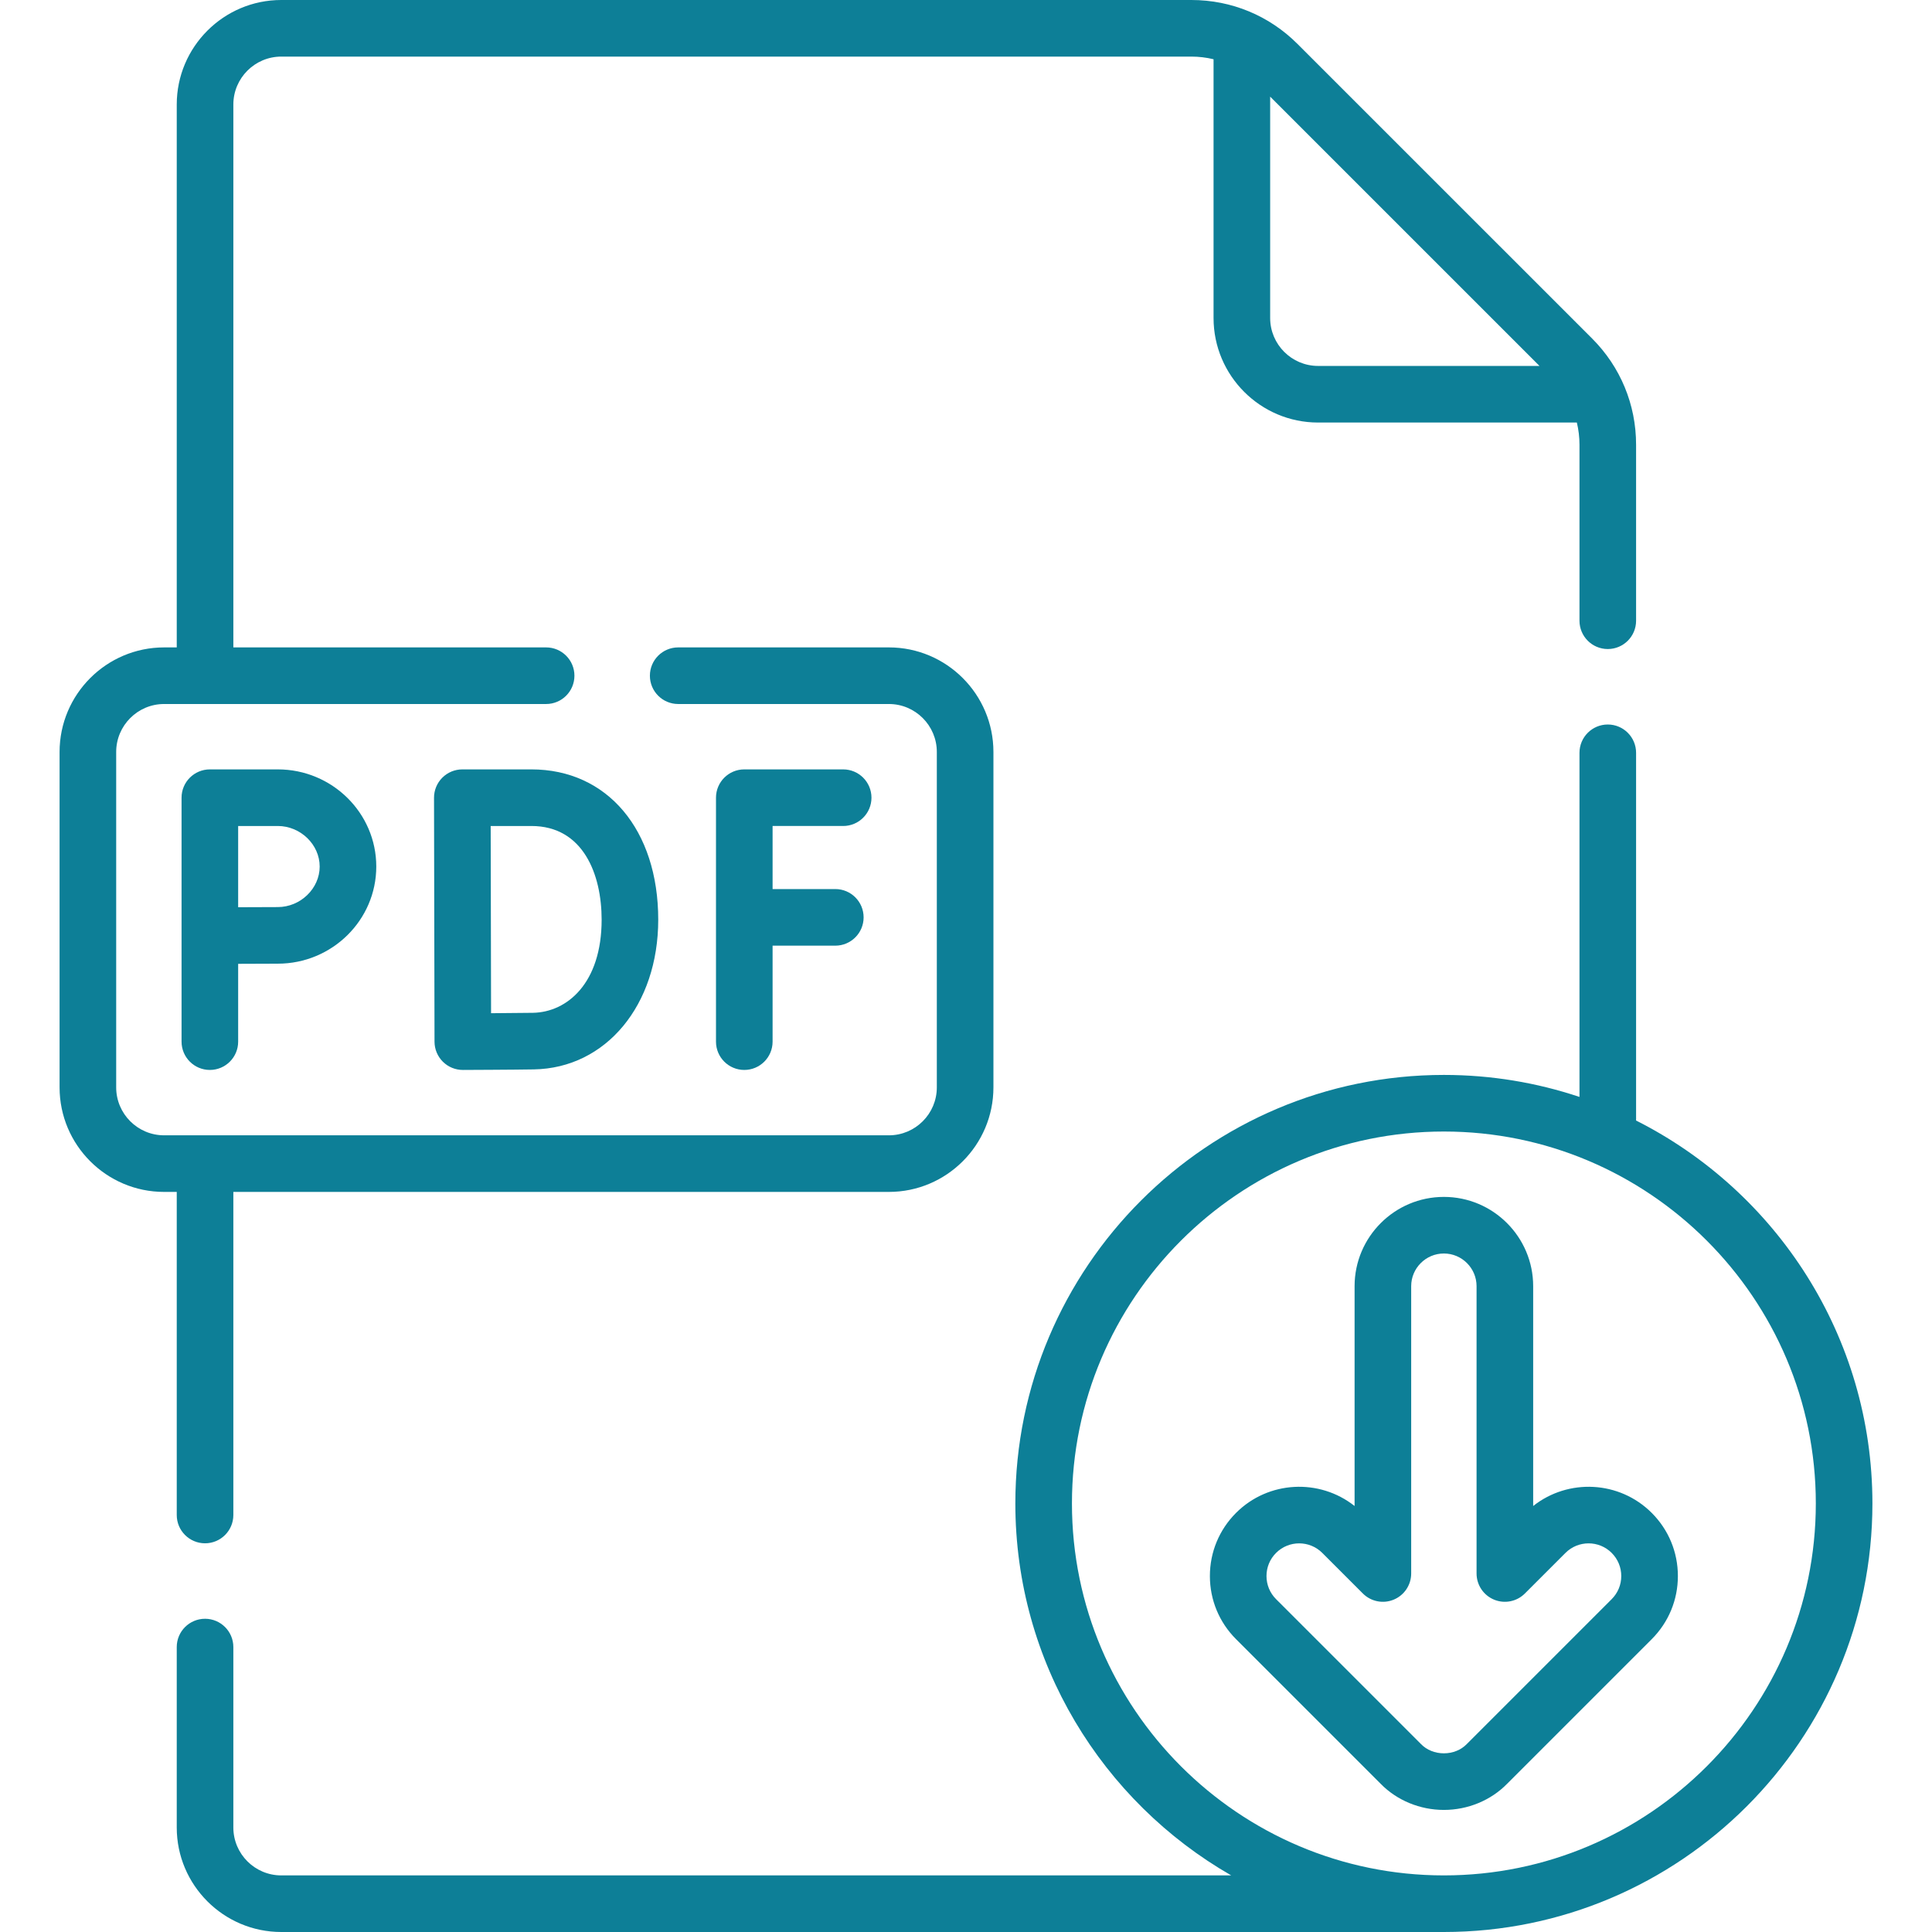
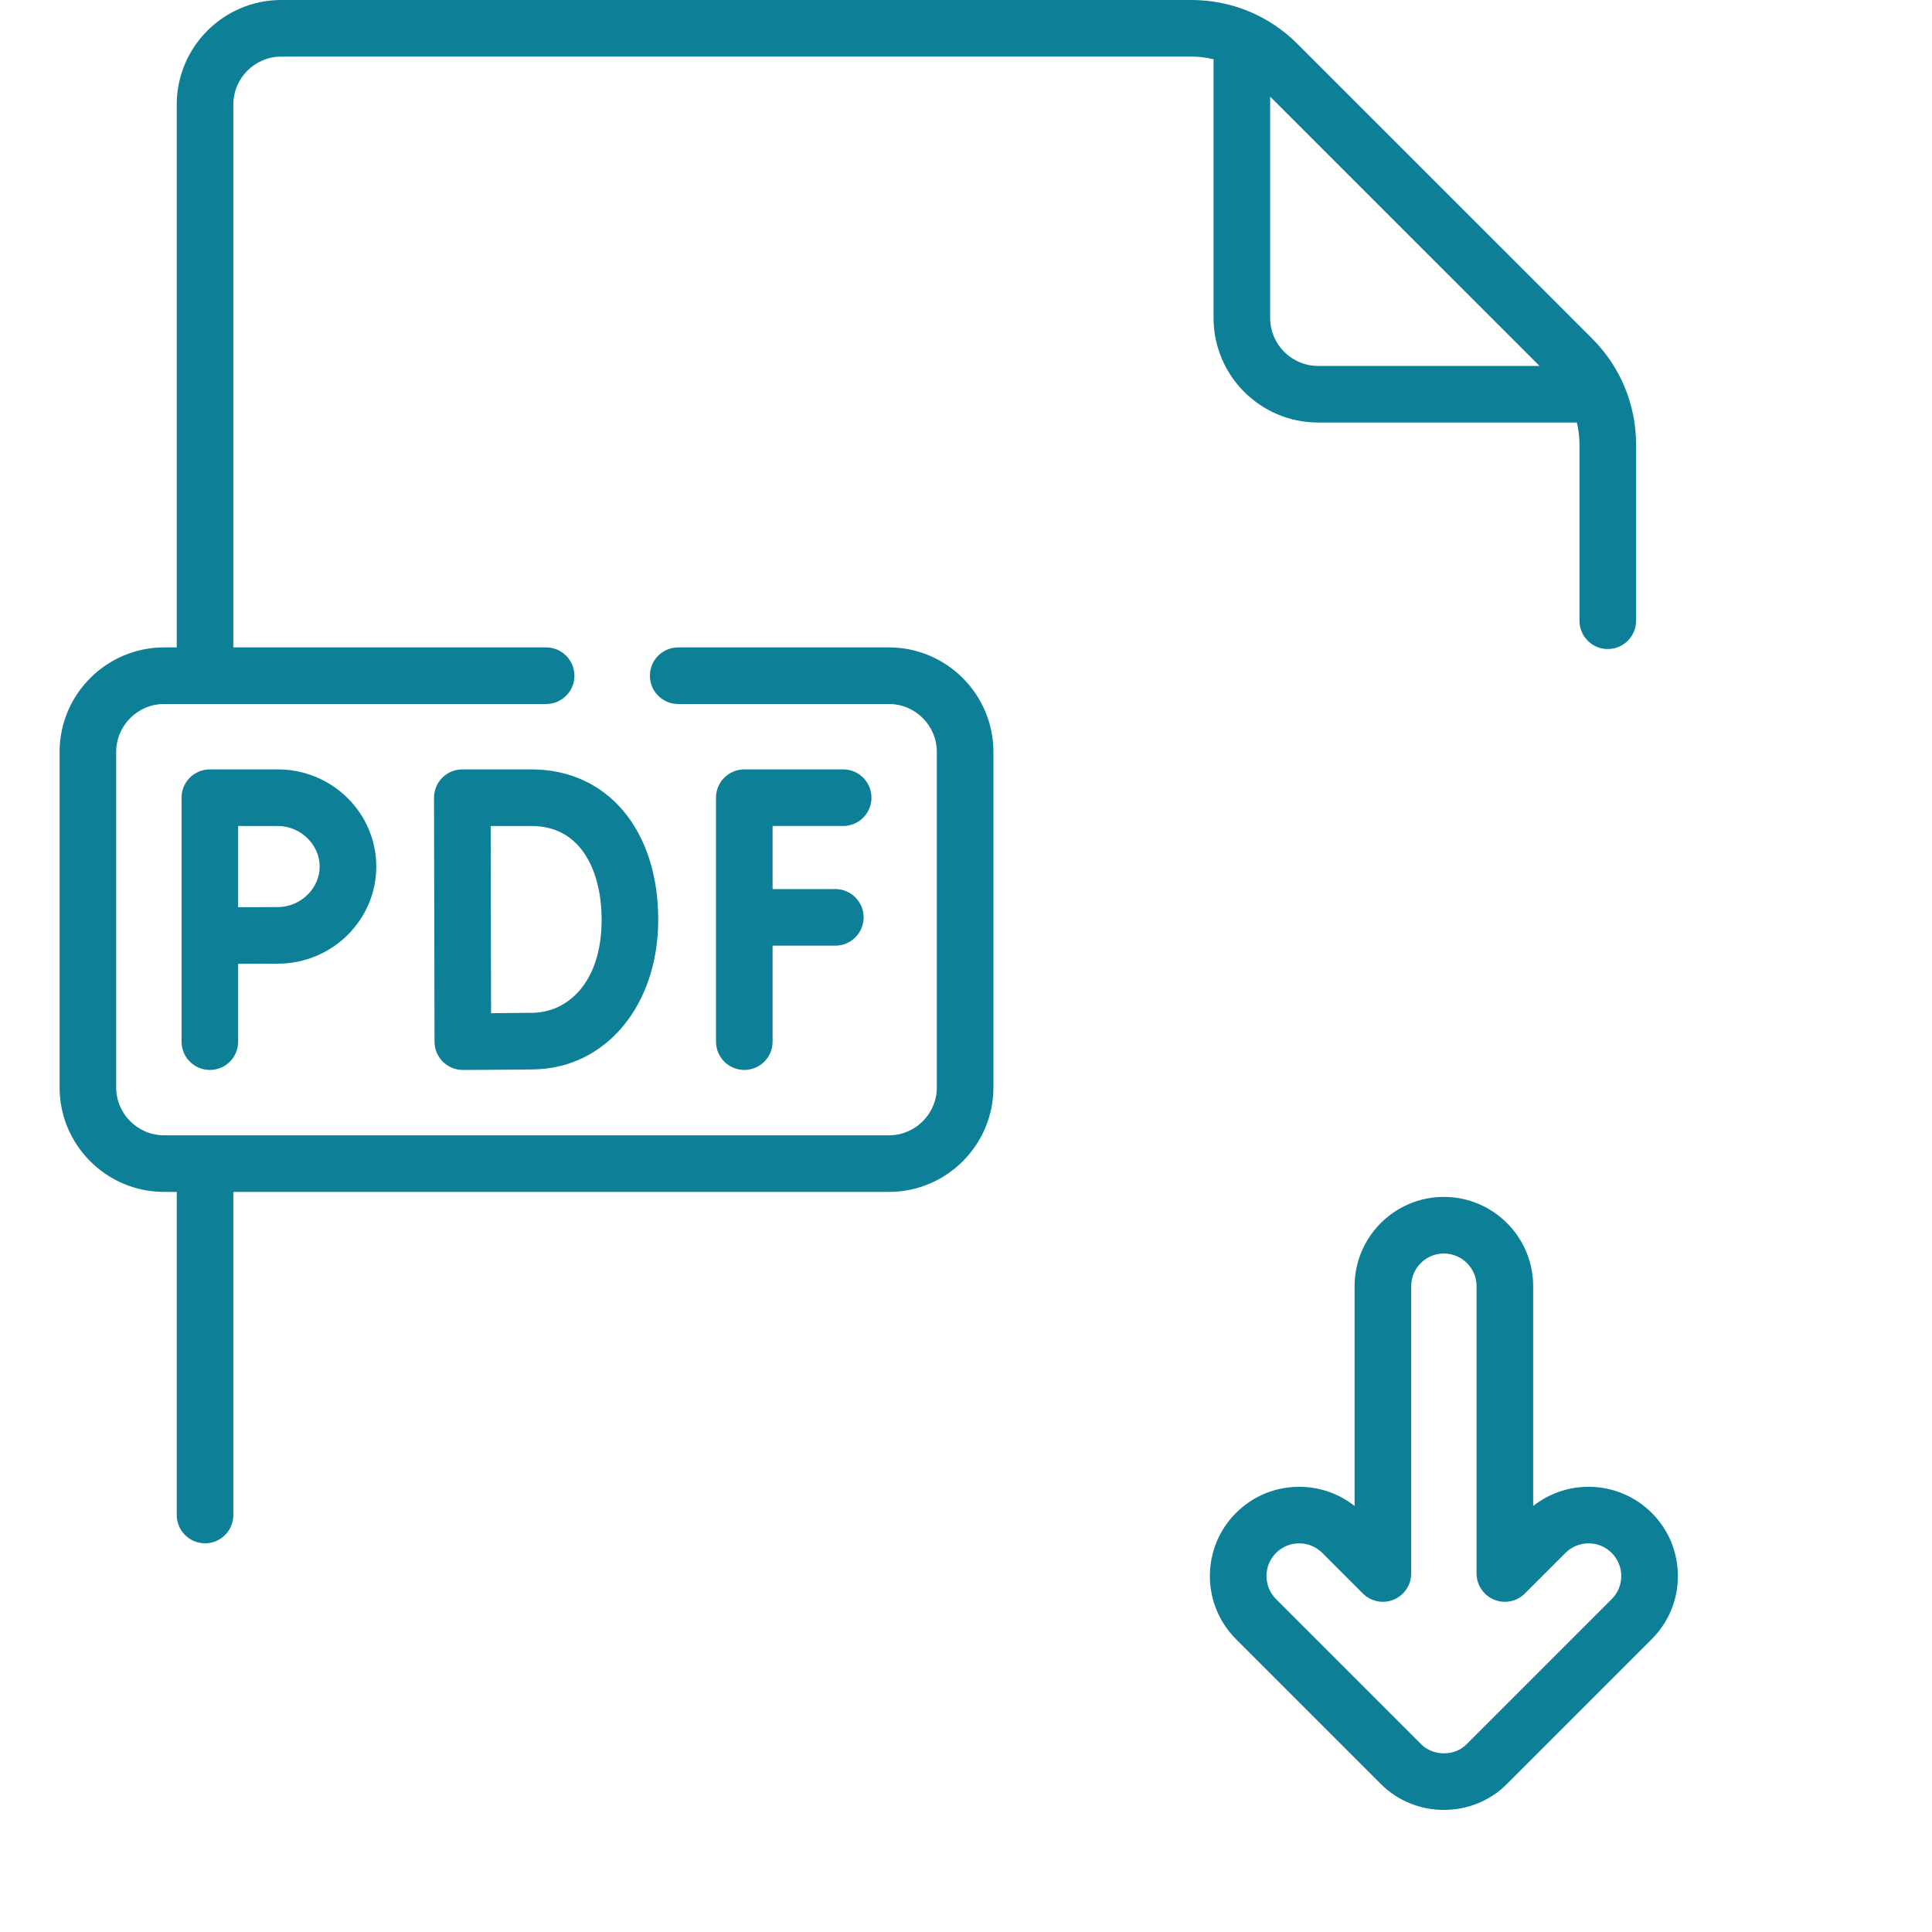
<svg xmlns="http://www.w3.org/2000/svg" version="1.1" width="512" height="512" x="0" y="0" viewBox="0 0 512 512" style="enable-background:new 0 0 512 512" xml:space="preserve" class="">
  <g>
    <g>
      <g>
        <path d="m46.839 401.49c0 4.143 3.358 7.5 7.5 7.5s7.5-3.357 7.5-7.5v-85.62h173.73c15.274 0 27.7-12.426 27.7-27.7v-88.89c0-15.279-12.426-27.71-27.7-27.71h-55.84c-4.142 0-7.5 3.357-7.5 7.5s3.358 7.5 7.5 7.5h55.84c7.003 0 12.7 5.701 12.7 12.71v88.89c0 7.003-5.697 12.7-12.7 12.7h-192.079c-7.003 0-12.7-5.697-12.7-12.7v-88.89c0-7.009 5.697-12.71 12.7-12.71h101.24c4.142 0 7.5-3.357 7.5-7.5s-3.358-7.5-7.5-7.5h-82.89v-143.87c0-7.003 5.697-12.7 12.7-12.7h241.18c2.01 0 3.981.241 5.885.702v68.571c0 15.275 12.428 27.703 27.703 27.703h68.571c.46 1.904.701 3.875.701 5.885v46.64c0 4.143 3.358 7.5 7.5 7.5s7.5-3.357 7.5-7.5v-46.64c0-10.638-4.14-20.637-11.657-28.154l-78.046-78.035c-7.515-7.527-17.514-11.672-28.157-11.672h-241.18c-15.274 0-27.7 12.426-27.7 27.7v143.87h-3.35c-15.274 0-27.7 12.431-27.7 27.71v88.89c0 15.274 12.426 27.7 27.7 27.7h3.35v85.62zm361.14-304.514h-58.67c-7.004 0-12.703-5.698-12.703-12.703v-58.662z" fill="#0d7f97" data-original="#000000" class="" />
        <path d="m223.448 218.897c4.142 0 7.5-3.357 7.5-7.5s-3.358-7.5-7.5-7.5h-26.203c-4.142 0-7.5 3.357-7.5 7.5v64.65c0 4.143 3.358 7.5 7.5 7.5s7.5-3.357 7.5-7.5v-25.437h16.622c4.142 0 7.5-3.357 7.5-7.5s-3.358-7.5-7.5-7.5h-16.622v-16.713z" fill="#0d7f97" data-original="#000000" class="" />
        <path d="m122.521 203.897c-1.992 0-3.902.792-5.309 2.202s-2.195 3.321-2.191 5.313l.131 64.65c.004 1.991.8 3.899 2.212 5.303 1.405 1.397 3.306 2.182 5.288 2.182h.029c.553-.002 13.604-.053 18.817-.144 19.087-.334 32.941-17.022 32.941-39.682 0-23.82-13.506-39.825-33.608-39.825h-18.31zm36.919 39.826c0 16.831-9.143 24.525-18.203 24.684-2.54.044-7.119.079-11.1.104l-.101-49.612h10.795c13.721-.002 18.609 12.823 18.609 24.824z" fill="#0d7f97" data-original="#000000" class="" />
        <path d="m55.614 203.897c-4.142 0-7.5 3.357-7.5 7.5v64.65c0 4.143 3.358 7.5 7.5 7.5s7.5-3.357 7.5-7.5v-20.623c3.785-.02 8.083-.039 10.501-.039 14.393 0 26.102-11.549 26.102-25.744s-11.709-25.744-26.102-25.744zm29.103 25.745c0 5.824-5.084 10.744-11.102 10.744-2.419 0-6.71.019-10.501.038v-21.526h10.501c6.018-.001 11.102 4.919 11.102 10.744z" fill="#0d7f97" data-original="#000000" class="" />
-         <path d="m433.58 296.95v-97.45c0-4.143-3.358-7.5-7.5-7.5s-7.5 3.357-7.5 7.5v91.197c-11.299-3.779-23.382-5.831-35.936-5.831-62.621 0-113.567 50.945-113.567 113.566 0 42.123 23.053 78.963 57.205 98.567h-251.742c-7.003 0-12.7-5.697-12.7-12.7v-47.81c0-4.143-3.358-7.5-7.5-7.5s-7.5 3.357-7.5 7.5v47.81c0 15.274 12.426 27.7 27.7 27.7h308.1.001.003c62.621 0 113.567-50.946 113.567-113.567-.001-44.316-25.519-82.779-62.631-101.482zm-50.936 200.05c-54.35 0-98.567-44.217-98.567-98.567s44.217-98.566 98.567-98.566 98.567 44.217 98.567 98.566c-.001 54.35-44.217 98.567-98.567 98.567z" fill="#0d7f97" data-original="#000000" class="" />
        <path d="m437.723 400.932c-8.571-8.569-22.135-9.179-31.417-1.824v-58.254c0-13.047-10.615-23.662-23.663-23.662s-23.663 10.615-23.663 23.662v58.254c-9.28-7.354-22.845-6.749-31.417 1.825-4.469 4.469-6.93 10.411-6.93 16.731 0 6.321 2.461 12.263 6.931 16.732l38.312 38.312c4.306 4.411 10.413 6.94 16.768 6.94s12.462-2.529 16.768-6.94l38.312-38.312c4.469-4.47 6.931-10.411 6.931-16.732-.001-6.32-2.462-12.263-6.932-16.732zm-10.606 22.857-38.348 38.348c-.027.027-.053.054-.079.081-1.5 1.545-3.703 2.431-6.046 2.431s-4.547-.886-6.046-2.431c-.026-.027-.052-.054-.079-.081l-38.348-38.348c-1.636-1.636-2.537-3.811-2.537-6.125 0-2.313.901-4.489 2.537-6.125 1.689-1.689 3.907-2.533 6.125-2.533s4.437.845 6.125 2.532l10.756 10.757c2.145 2.146 5.373 2.789 8.173 1.626 2.803-1.16 4.63-3.896 4.63-6.929v-76.139c0-4.776 3.886-8.662 8.663-8.662s8.663 3.886 8.663 8.662v76.139c0 3.033 1.827 5.769 4.63 6.929 2.803 1.163 6.029.521 8.173-1.626l10.756-10.756c3.377-3.377 8.874-3.376 12.25-.001 1.637 1.637 2.538 3.812 2.538 6.126.001 2.315-.9 4.489-2.536 6.125z" fill="#0d7f97" data-original="#000000" class="" />
      </g>
    </g>
  </g>
</svg>